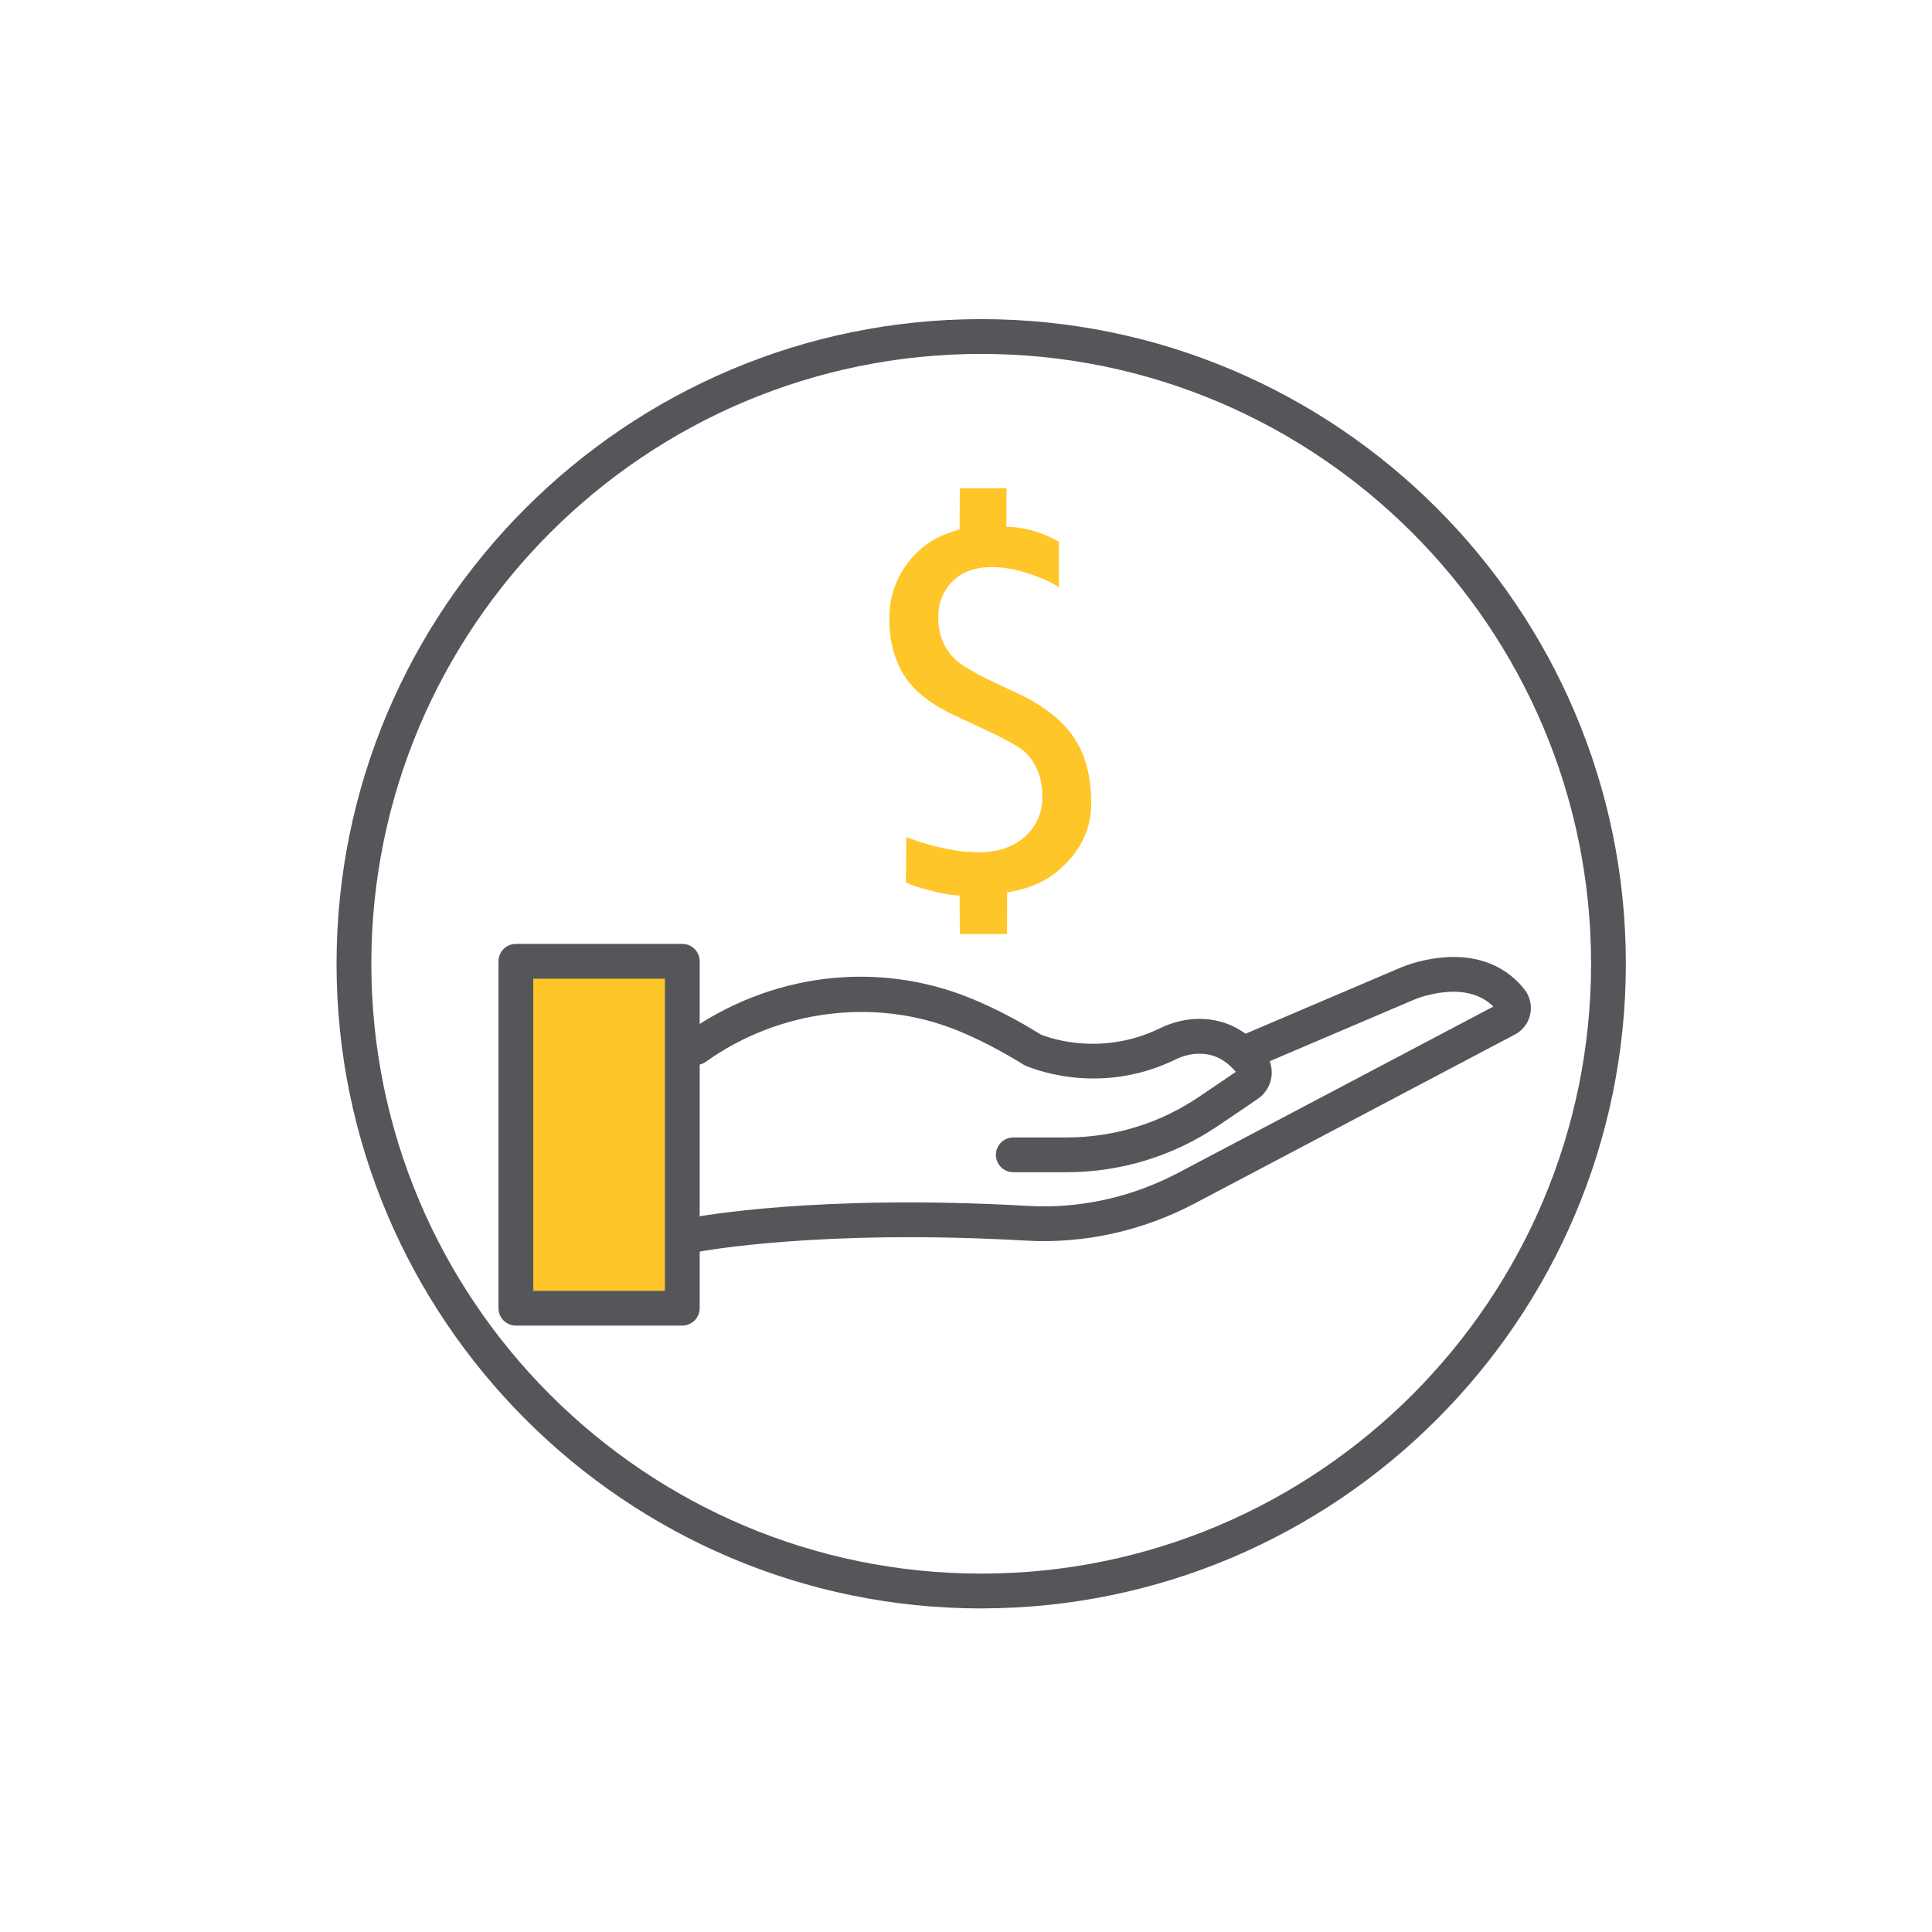
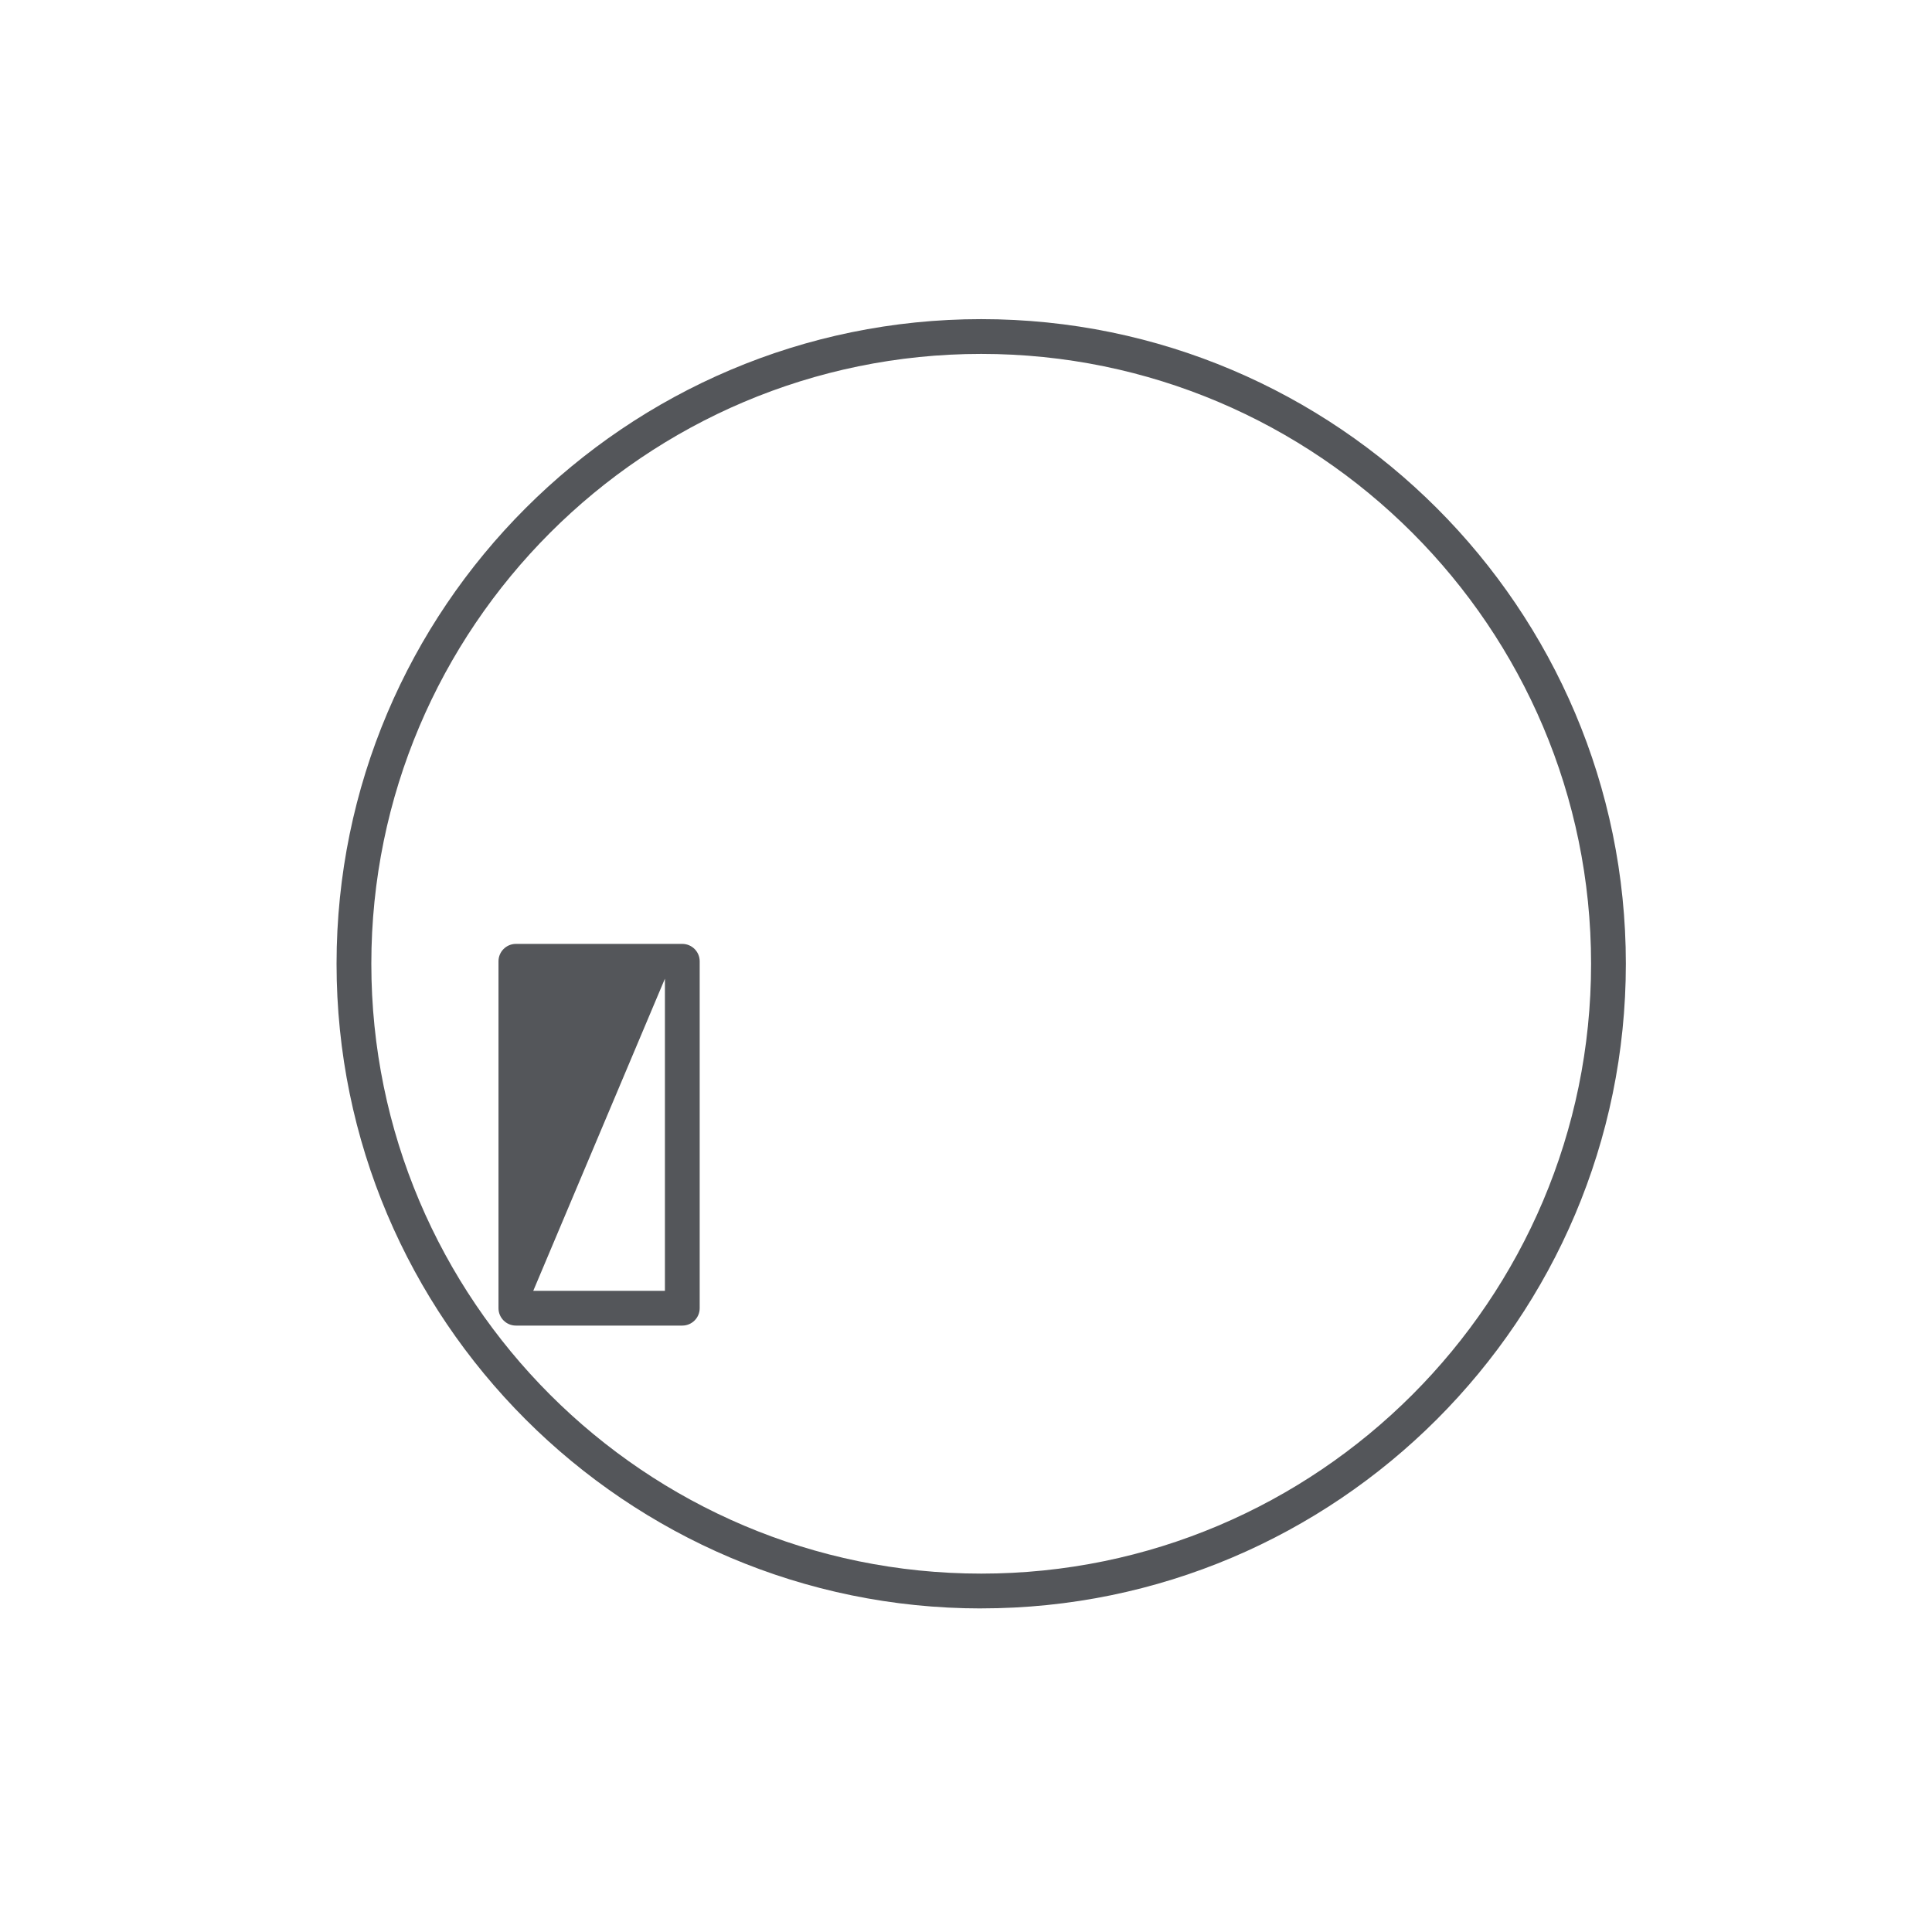
<svg xmlns="http://www.w3.org/2000/svg" viewBox="0 0 500 500">
-   <path d="m133.67 249.74h42.53v89.05h-42.53z" fill="#ffc629" />
-   <path d="m248.36 231.79c-2.91-.17-5.48-.79-7.58-1.33-2.15-.55-4.23-1.13-6.33-2.11l.11-11.7c3.66 1.36 5.16 1.84 8.88 2.69 4.16.95 7.07 1.23 9.9 1.23 4.94 0 8.91-1.35 11.91-4.05s4.5-6.15 4.5-10.33c0-2.62-.43-4.94-1.3-6.97s-2.05-3.66-3.55-4.91-4.91-3.12-10.23-5.61l-7.48-3.48c-6.34-2.96-10.76-6.46-13.27-10.52s-3.77-8.93-3.77-14.64 1.85-10.98 5.54-15.33c3.7-4.35 7.44-6.19 12.64-7.74l.07-10.63h12.1l-.05 9.96c5.77.14 10.25 1.99 13.59 3.88v11.82c-1.68-1.22-4.26-2.41-7.72-3.55s-6.67-1.71-9.63-1.71c-4.31 0-7.7 1.22-10.17 3.68-2.47 2.45-3.71 5.6-3.71 9.44 0 2.36.44 4.52 1.33 6.46s2.15 3.59 3.8 4.94 4.86 3.17 9.63 5.45l5.83 2.72c6.59 3.09 11.4 6.86 14.45 11.31 3.04 4.46 4.56 10.17 4.56 17.14 0 5.75-2.04 10.78-6.12 15.11s-8.43 6.72-15.65 7.95l-.02 10.76h-12.22l-.05-9.91z" fill="#ffc629" />
  <g fill="#54565a">
    <path d="m253.94 416.26c-92 0-166.84-74.84-166.84-166.83s74.84-166.84 166.84-166.84 166.83 74.84 166.83 166.83-74.84 166.83-166.83 166.83zm0-324.67c-87.04 0-157.84 70.8-157.84 157.83s70.8 157.83 157.84 157.83 157.83-70.8 157.83-157.83-70.8-157.83-157.83-157.83z" />
-     <path d="m276.02 303.37h-13.78c-2.48 0-4.5-2.02-4.5-4.5s2.02-4.5 4.5-4.5h13.78c12.29 0 24.18-3.65 34.35-10.56l9.45-6.4c-1-1.28-2.26-2.37-3.76-3.25-3.36-1.96-7.78-1.95-11.84.03-20.34 9.93-38.38 1.81-39.13 1.46-6.02-3.73-11.61-6.63-17.12-8.89-21.16-8.68-46.18-5.6-65.3 8.02-2.03 1.44-4.83.97-6.28-1.06-1.44-2.02-.97-4.83 1.05-6.28 21.96-15.62 49.6-19 73.93-9.02 5.99 2.46 12.04 5.6 17.98 9.32.1 0 14.53 6.35 30.9-1.65 6.76-3.3 14.36-3.21 20.31.28 2.97 1.73 5.41 4 7.24 6.76 2.46 3.69 1.41 8.75-2.34 11.3l-10.07 6.83c-11.67 7.92-25.3 12.11-39.4 12.11z" />
-     <path d="m180.07 324.01c-2.12 0-4-1.49-4.42-3.64-.47-2.44 1.12-4.8 3.56-5.27 1.29-.25 32.31-6.11 86.74-3.02 13.46.8 26.96-2.21 39.08-8.61l81.44-42.97c-2.88-2.89-8.13-5.29-17.54-2.8-1.32.35-2.6.85-3.86 1.39l-41.68 17.77c-2.27.98-4.93-.08-5.9-2.37-.98-2.29.09-4.93 2.37-5.9l41.68-17.77c1.66-.71 3.35-1.35 5.09-1.82 16.18-4.25 24.42 2.61 27.91 7.08 1.43 1.84 1.97 4.18 1.48 6.44-.48 2.24-1.93 4.14-3.96 5.21l-82.83 43.7c-13.56 7.16-28.69 10.51-43.78 9.64-53.21-3.06-84.21 2.81-84.52 2.87-.29.05-.57.08-.86.08z" />
-     <path d="m176.58 343.06h-43.07c-2.48 0-4.5-2.02-4.5-4.5v-89.78c0-2.48 2.02-4.5 4.5-4.5h43.07c2.48 0 4.5 2.02 4.5 4.5v89.78c0 2.48-2.02 4.5-4.5 4.5zm-38.57-9h34.07v-80.78h-34.07z" />
+     <path d="m176.58 343.06h-43.07c-2.48 0-4.5-2.02-4.5-4.5v-89.78c0-2.48 2.02-4.5 4.5-4.5h43.07c2.48 0 4.5 2.02 4.5 4.5v89.78c0 2.48-2.02 4.5-4.5 4.5zm-38.57-9h34.07v-80.78z" />
  </g>
</svg>